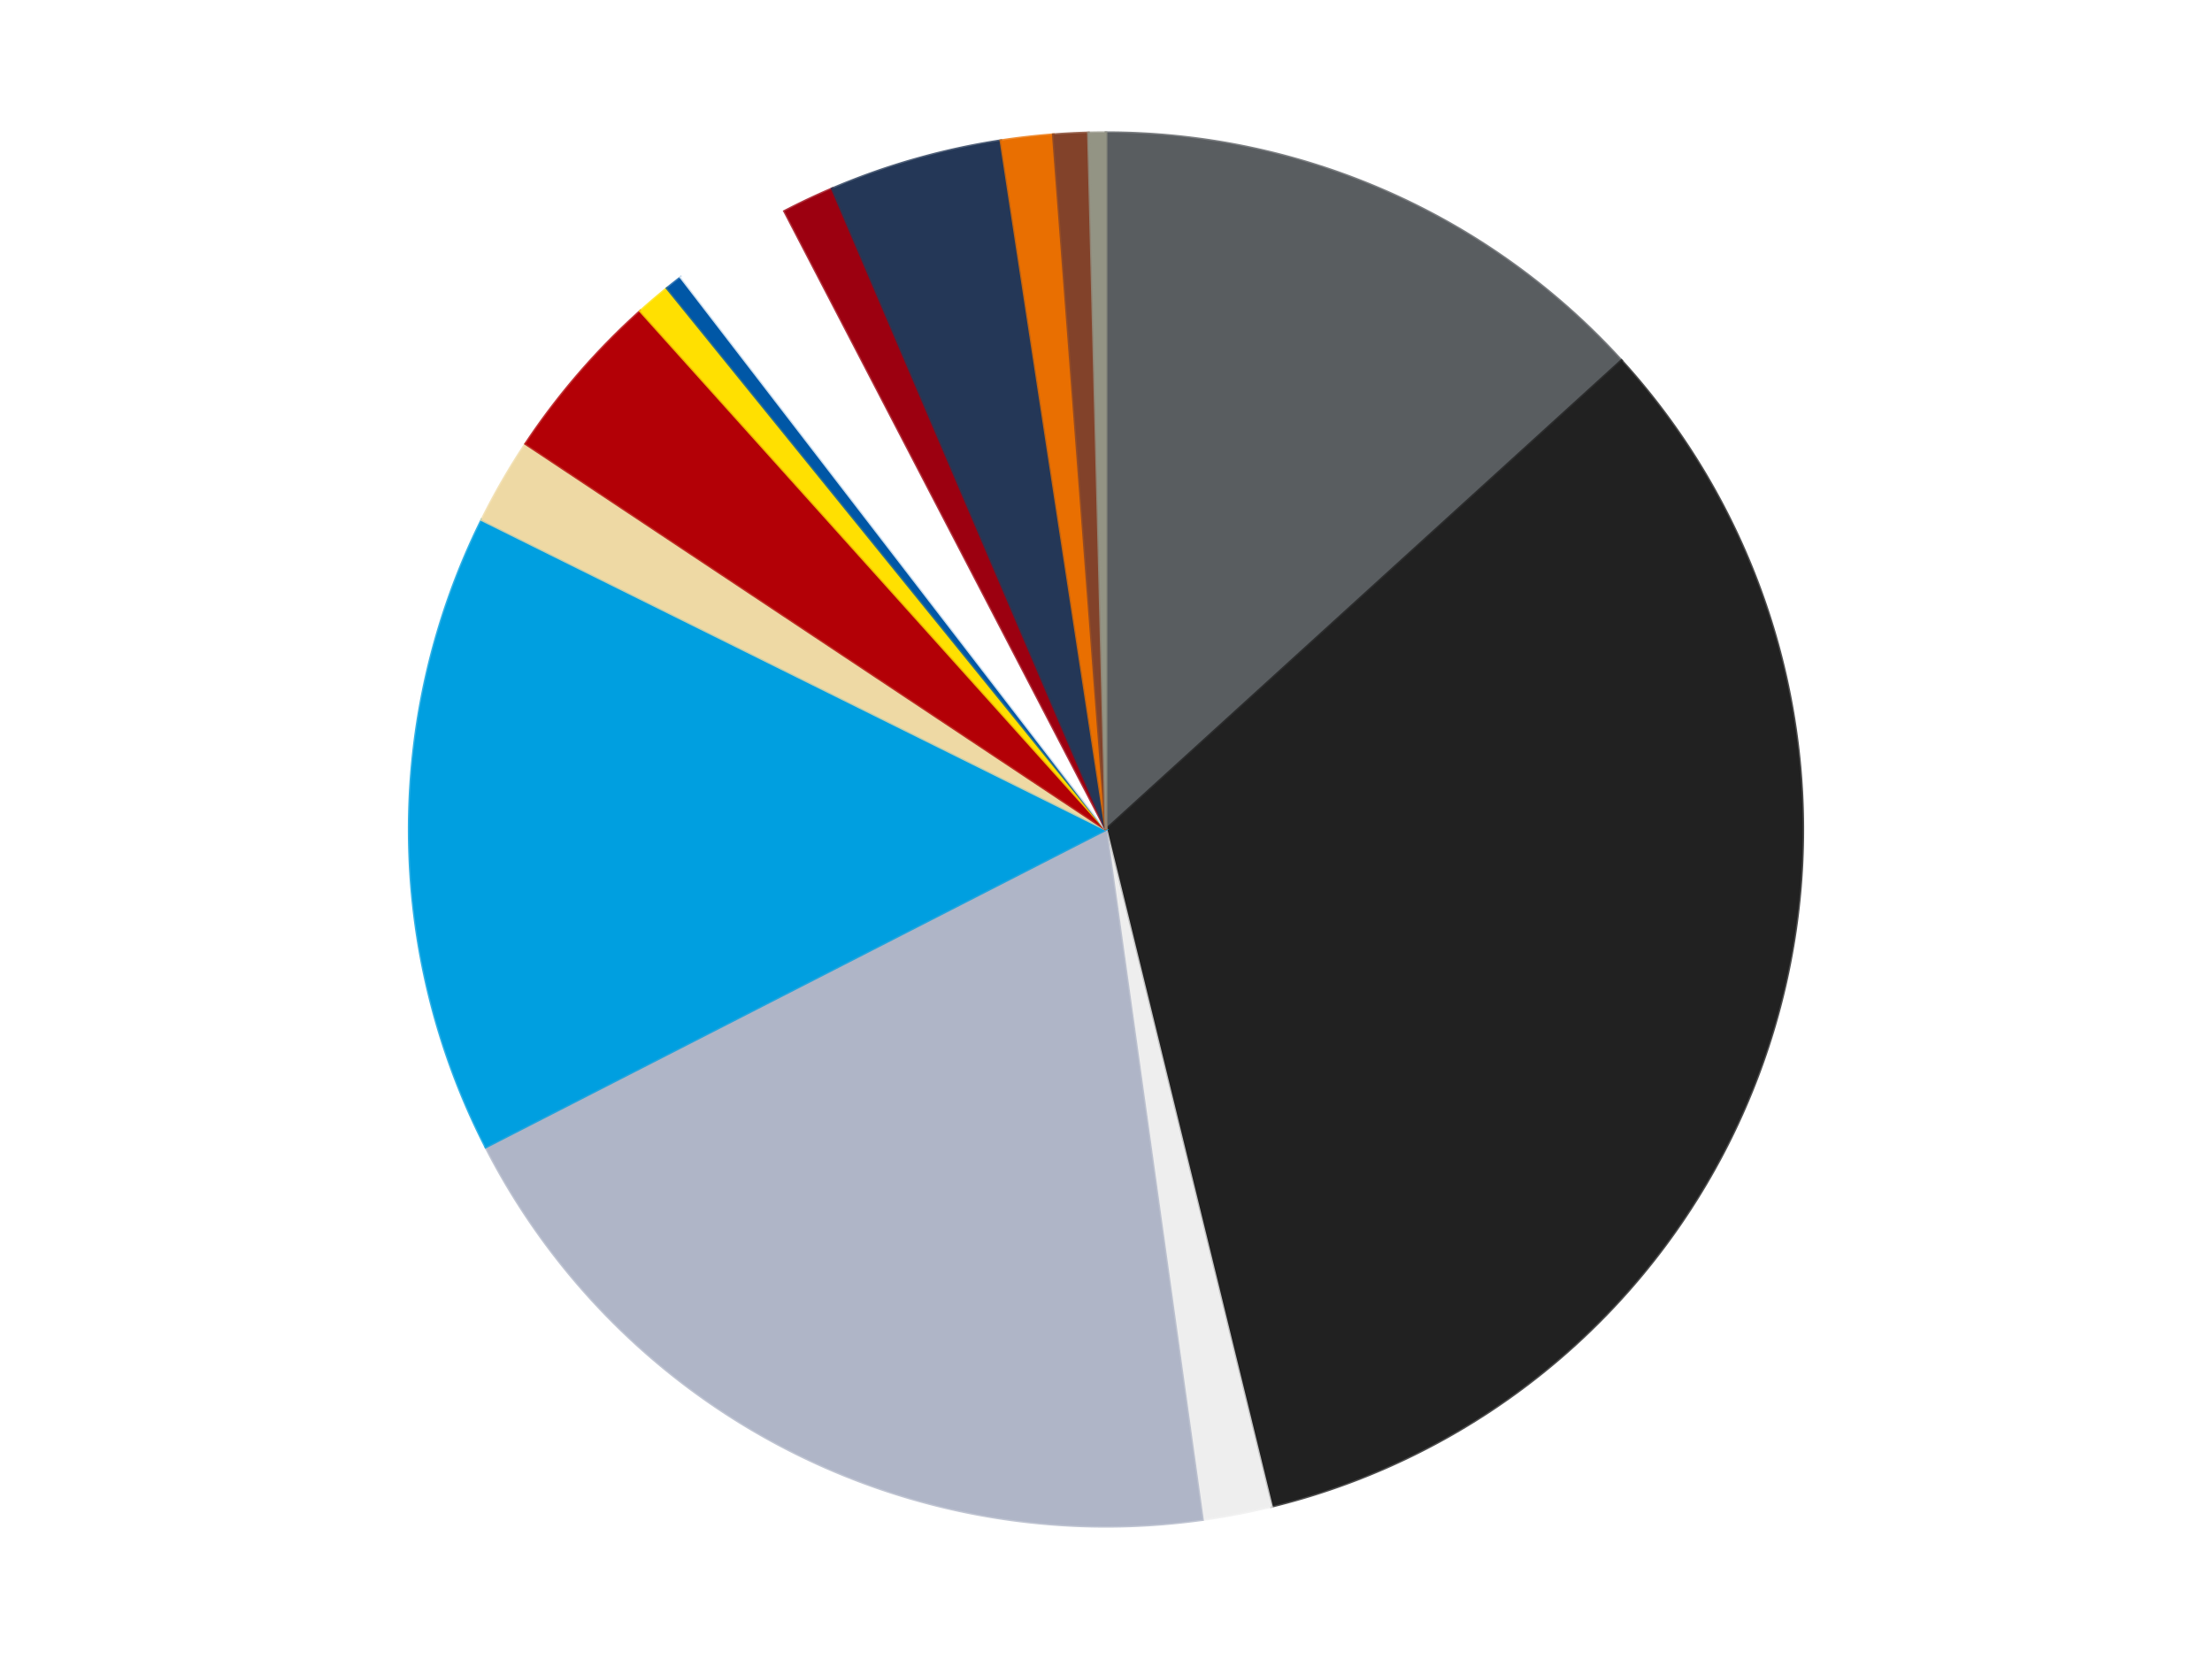
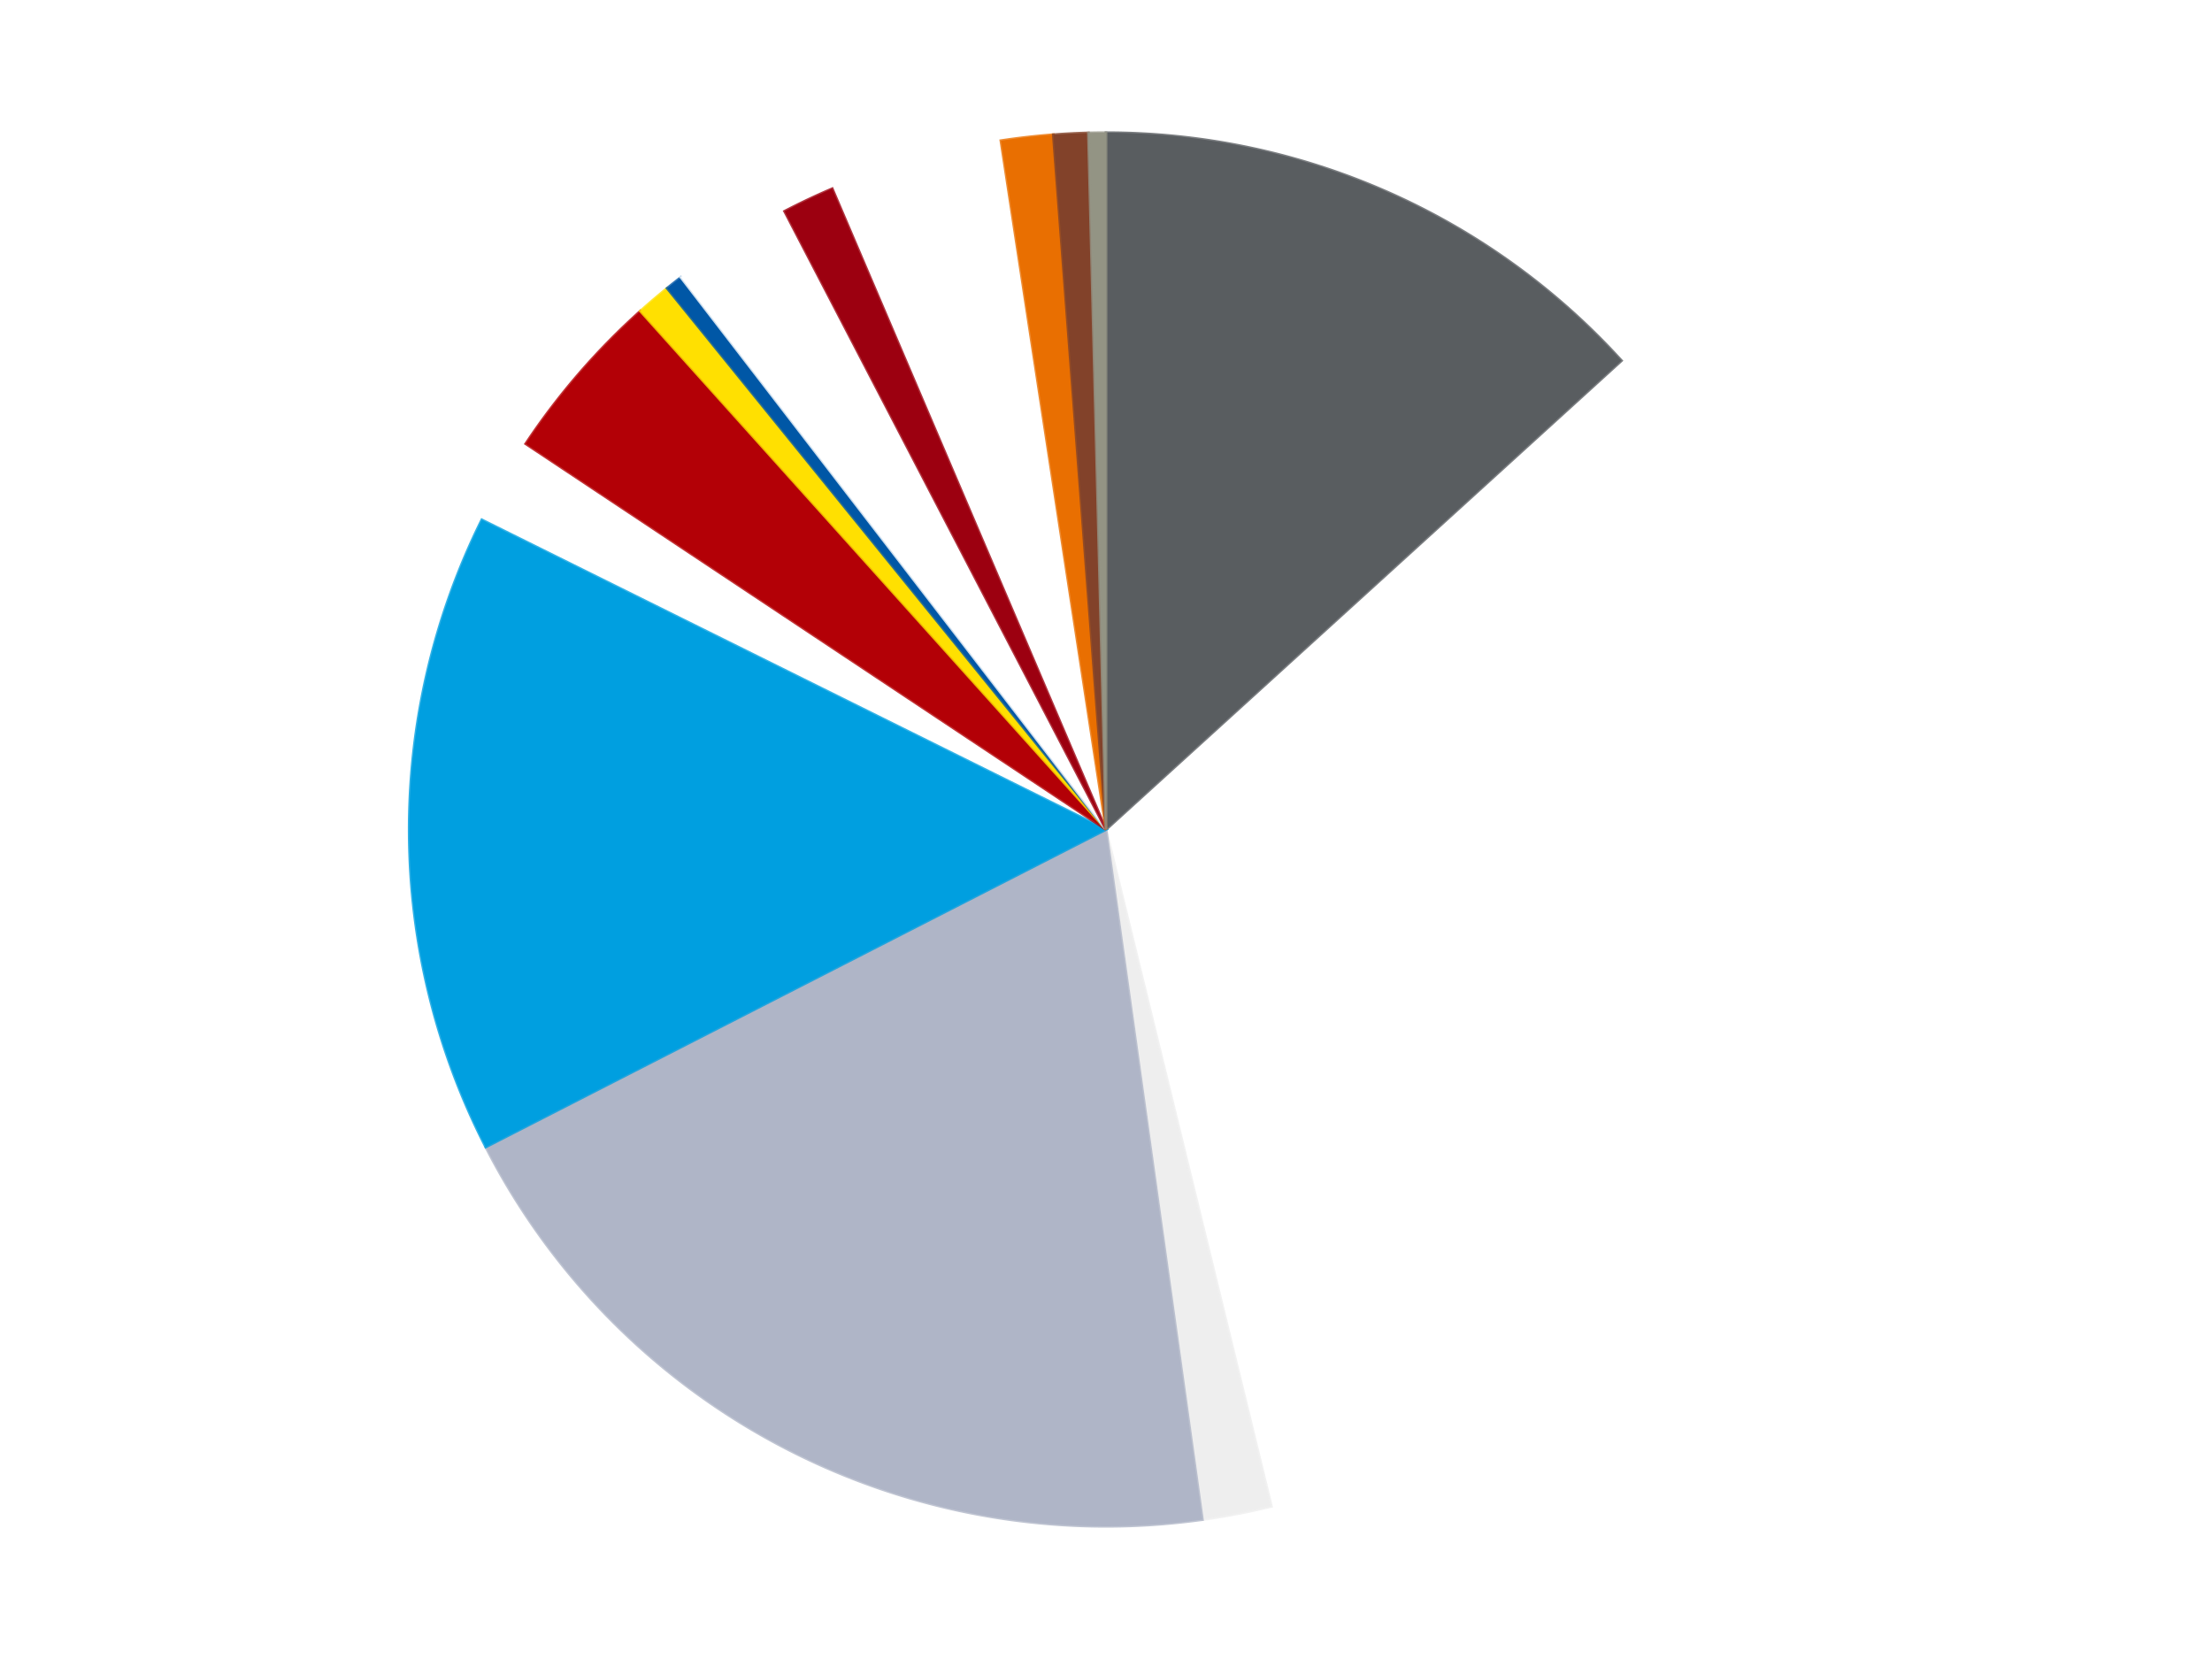
<svg xmlns="http://www.w3.org/2000/svg" xmlns:xlink="http://www.w3.org/1999/xlink" id="chart-03526452-9c06-4261-b305-6388a06a299a" class="pygal-chart" viewBox="0 0 800 600">
  <defs>
    <style type="text/css">#chart-03526452-9c06-4261-b305-6388a06a299a{-webkit-user-select:none;-webkit-font-smoothing:antialiased;font-family:Consolas,"Liberation Mono",Menlo,Courier,monospace}#chart-03526452-9c06-4261-b305-6388a06a299a .title{font-family:Consolas,"Liberation Mono",Menlo,Courier,monospace;font-size:16px}#chart-03526452-9c06-4261-b305-6388a06a299a .legends .legend text{font-family:Consolas,"Liberation Mono",Menlo,Courier,monospace;font-size:14px}#chart-03526452-9c06-4261-b305-6388a06a299a .axis text{font-family:Consolas,"Liberation Mono",Menlo,Courier,monospace;font-size:10px}#chart-03526452-9c06-4261-b305-6388a06a299a .axis text.major{font-family:Consolas,"Liberation Mono",Menlo,Courier,monospace;font-size:10px}#chart-03526452-9c06-4261-b305-6388a06a299a .text-overlay text.value{font-family:Consolas,"Liberation Mono",Menlo,Courier,monospace;font-size:16px}#chart-03526452-9c06-4261-b305-6388a06a299a .text-overlay text.label{font-family:Consolas,"Liberation Mono",Menlo,Courier,monospace;font-size:10px}#chart-03526452-9c06-4261-b305-6388a06a299a .tooltip{font-family:Consolas,"Liberation Mono",Menlo,Courier,monospace;font-size:14px}#chart-03526452-9c06-4261-b305-6388a06a299a text.no_data{font-family:Consolas,"Liberation Mono",Menlo,Courier,monospace;font-size:64px}
#chart-03526452-9c06-4261-b305-6388a06a299a{background-color:transparent}#chart-03526452-9c06-4261-b305-6388a06a299a path,#chart-03526452-9c06-4261-b305-6388a06a299a line,#chart-03526452-9c06-4261-b305-6388a06a299a rect,#chart-03526452-9c06-4261-b305-6388a06a299a circle{-webkit-transition:150ms;-moz-transition:150ms;transition:150ms}#chart-03526452-9c06-4261-b305-6388a06a299a .graph &gt; .background{fill:transparent}#chart-03526452-9c06-4261-b305-6388a06a299a .plot &gt; .background{fill:transparent}#chart-03526452-9c06-4261-b305-6388a06a299a .graph{fill:rgba(0,0,0,.87)}#chart-03526452-9c06-4261-b305-6388a06a299a text.no_data{fill:rgba(0,0,0,1)}#chart-03526452-9c06-4261-b305-6388a06a299a .title{fill:rgba(0,0,0,1)}#chart-03526452-9c06-4261-b305-6388a06a299a .legends .legend text{fill:rgba(0,0,0,.87)}#chart-03526452-9c06-4261-b305-6388a06a299a .legends .legend:hover text{fill:rgba(0,0,0,1)}#chart-03526452-9c06-4261-b305-6388a06a299a .axis .line{stroke:rgba(0,0,0,1)}#chart-03526452-9c06-4261-b305-6388a06a299a .axis .guide.line{stroke:rgba(0,0,0,.54)}#chart-03526452-9c06-4261-b305-6388a06a299a .axis .major.line{stroke:rgba(0,0,0,.87)}#chart-03526452-9c06-4261-b305-6388a06a299a .axis text.major{fill:rgba(0,0,0,1)}#chart-03526452-9c06-4261-b305-6388a06a299a .axis.y .guides:hover .guide.line,#chart-03526452-9c06-4261-b305-6388a06a299a .line-graph .axis.x .guides:hover .guide.line,#chart-03526452-9c06-4261-b305-6388a06a299a .stackedline-graph .axis.x .guides:hover .guide.line,#chart-03526452-9c06-4261-b305-6388a06a299a .xy-graph .axis.x .guides:hover .guide.line{stroke:rgba(0,0,0,1)}#chart-03526452-9c06-4261-b305-6388a06a299a .axis .guides:hover text{fill:rgba(0,0,0,1)}#chart-03526452-9c06-4261-b305-6388a06a299a .reactive{fill-opacity:1.0;stroke-opacity:.8;stroke-width:1}#chart-03526452-9c06-4261-b305-6388a06a299a .ci{stroke:rgba(0,0,0,.87)}#chart-03526452-9c06-4261-b305-6388a06a299a .reactive.active,#chart-03526452-9c06-4261-b305-6388a06a299a .active .reactive{fill-opacity:0.6;stroke-opacity:.9;stroke-width:4}#chart-03526452-9c06-4261-b305-6388a06a299a .ci .reactive.active{stroke-width:1.5}#chart-03526452-9c06-4261-b305-6388a06a299a .series text{fill:rgba(0,0,0,1)}#chart-03526452-9c06-4261-b305-6388a06a299a .tooltip rect{fill:transparent;stroke:rgba(0,0,0,1);-webkit-transition:opacity 150ms;-moz-transition:opacity 150ms;transition:opacity 150ms}#chart-03526452-9c06-4261-b305-6388a06a299a .tooltip .label{fill:rgba(0,0,0,.87)}#chart-03526452-9c06-4261-b305-6388a06a299a .tooltip .label{fill:rgba(0,0,0,.87)}#chart-03526452-9c06-4261-b305-6388a06a299a .tooltip .legend{font-size:.8em;fill:rgba(0,0,0,.54)}#chart-03526452-9c06-4261-b305-6388a06a299a .tooltip .x_label{font-size:.6em;fill:rgba(0,0,0,1)}#chart-03526452-9c06-4261-b305-6388a06a299a .tooltip .xlink{font-size:.5em;text-decoration:underline}#chart-03526452-9c06-4261-b305-6388a06a299a .tooltip .value{font-size:1.5em}#chart-03526452-9c06-4261-b305-6388a06a299a .bound{font-size:.5em}#chart-03526452-9c06-4261-b305-6388a06a299a .max-value{font-size:.75em;fill:rgba(0,0,0,.54)}#chart-03526452-9c06-4261-b305-6388a06a299a .map-element{fill:transparent;stroke:rgba(0,0,0,.54) !important}#chart-03526452-9c06-4261-b305-6388a06a299a .map-element .reactive{fill-opacity:inherit;stroke-opacity:inherit}#chart-03526452-9c06-4261-b305-6388a06a299a .color-0,#chart-03526452-9c06-4261-b305-6388a06a299a .color-0 a:visited{stroke:#F44336;fill:#F44336}#chart-03526452-9c06-4261-b305-6388a06a299a .color-1,#chart-03526452-9c06-4261-b305-6388a06a299a .color-1 a:visited{stroke:#3F51B5;fill:#3F51B5}#chart-03526452-9c06-4261-b305-6388a06a299a .color-2,#chart-03526452-9c06-4261-b305-6388a06a299a .color-2 a:visited{stroke:#009688;fill:#009688}#chart-03526452-9c06-4261-b305-6388a06a299a .color-3,#chart-03526452-9c06-4261-b305-6388a06a299a .color-3 a:visited{stroke:#FFC107;fill:#FFC107}#chart-03526452-9c06-4261-b305-6388a06a299a .color-4,#chart-03526452-9c06-4261-b305-6388a06a299a .color-4 a:visited{stroke:#FF5722;fill:#FF5722}#chart-03526452-9c06-4261-b305-6388a06a299a .color-5,#chart-03526452-9c06-4261-b305-6388a06a299a .color-5 a:visited{stroke:#9C27B0;fill:#9C27B0}#chart-03526452-9c06-4261-b305-6388a06a299a .color-6,#chart-03526452-9c06-4261-b305-6388a06a299a .color-6 a:visited{stroke:#03A9F4;fill:#03A9F4}#chart-03526452-9c06-4261-b305-6388a06a299a .color-7,#chart-03526452-9c06-4261-b305-6388a06a299a .color-7 a:visited{stroke:#8BC34A;fill:#8BC34A}#chart-03526452-9c06-4261-b305-6388a06a299a .color-8,#chart-03526452-9c06-4261-b305-6388a06a299a .color-8 a:visited{stroke:#FF9800;fill:#FF9800}#chart-03526452-9c06-4261-b305-6388a06a299a .color-9,#chart-03526452-9c06-4261-b305-6388a06a299a .color-9 a:visited{stroke:#E91E63;fill:#E91E63}#chart-03526452-9c06-4261-b305-6388a06a299a .color-10,#chart-03526452-9c06-4261-b305-6388a06a299a .color-10 a:visited{stroke:#2196F3;fill:#2196F3}#chart-03526452-9c06-4261-b305-6388a06a299a .color-11,#chart-03526452-9c06-4261-b305-6388a06a299a .color-11 a:visited{stroke:#4CAF50;fill:#4CAF50}#chart-03526452-9c06-4261-b305-6388a06a299a .color-12,#chart-03526452-9c06-4261-b305-6388a06a299a .color-12 a:visited{stroke:#FFEB3B;fill:#FFEB3B}#chart-03526452-9c06-4261-b305-6388a06a299a .color-13,#chart-03526452-9c06-4261-b305-6388a06a299a .color-13 a:visited{stroke:#673AB7;fill:#673AB7}#chart-03526452-9c06-4261-b305-6388a06a299a .color-14,#chart-03526452-9c06-4261-b305-6388a06a299a .color-14 a:visited{stroke:#00BCD4;fill:#00BCD4}#chart-03526452-9c06-4261-b305-6388a06a299a .text-overlay .color-0 text{fill:black}#chart-03526452-9c06-4261-b305-6388a06a299a .text-overlay .color-1 text{fill:black}#chart-03526452-9c06-4261-b305-6388a06a299a .text-overlay .color-2 text{fill:black}#chart-03526452-9c06-4261-b305-6388a06a299a .text-overlay .color-3 text{fill:black}#chart-03526452-9c06-4261-b305-6388a06a299a .text-overlay .color-4 text{fill:black}#chart-03526452-9c06-4261-b305-6388a06a299a .text-overlay .color-5 text{fill:black}#chart-03526452-9c06-4261-b305-6388a06a299a .text-overlay .color-6 text{fill:black}#chart-03526452-9c06-4261-b305-6388a06a299a .text-overlay .color-7 text{fill:black}#chart-03526452-9c06-4261-b305-6388a06a299a .text-overlay .color-8 text{fill:black}#chart-03526452-9c06-4261-b305-6388a06a299a .text-overlay .color-9 text{fill:black}#chart-03526452-9c06-4261-b305-6388a06a299a .text-overlay .color-10 text{fill:black}#chart-03526452-9c06-4261-b305-6388a06a299a .text-overlay .color-11 text{fill:black}#chart-03526452-9c06-4261-b305-6388a06a299a .text-overlay .color-12 text{fill:black}#chart-03526452-9c06-4261-b305-6388a06a299a .text-overlay .color-13 text{fill:black}#chart-03526452-9c06-4261-b305-6388a06a299a .text-overlay .color-14 text{fill:black}
#chart-03526452-9c06-4261-b305-6388a06a299a text.no_data{text-anchor:middle}#chart-03526452-9c06-4261-b305-6388a06a299a .guide.line{fill:none}#chart-03526452-9c06-4261-b305-6388a06a299a .centered{text-anchor:middle}#chart-03526452-9c06-4261-b305-6388a06a299a .title{text-anchor:middle}#chart-03526452-9c06-4261-b305-6388a06a299a .legends .legend text{fill-opacity:1}#chart-03526452-9c06-4261-b305-6388a06a299a .axis.x text{text-anchor:middle}#chart-03526452-9c06-4261-b305-6388a06a299a .axis.x:not(.web) text[transform]{text-anchor:start}#chart-03526452-9c06-4261-b305-6388a06a299a .axis.x:not(.web) text[transform].backwards{text-anchor:end}#chart-03526452-9c06-4261-b305-6388a06a299a .axis.y text{text-anchor:end}#chart-03526452-9c06-4261-b305-6388a06a299a .axis.y text[transform].backwards{text-anchor:start}#chart-03526452-9c06-4261-b305-6388a06a299a .axis.y2 text{text-anchor:start}#chart-03526452-9c06-4261-b305-6388a06a299a .axis.y2 text[transform].backwards{text-anchor:end}#chart-03526452-9c06-4261-b305-6388a06a299a .axis .guide.line{stroke-dasharray:4,4;stroke:black}#chart-03526452-9c06-4261-b305-6388a06a299a .axis .major.guide.line{stroke-dasharray:6,6;stroke:black}#chart-03526452-9c06-4261-b305-6388a06a299a .horizontal .axis.y .guide.line,#chart-03526452-9c06-4261-b305-6388a06a299a .horizontal .axis.y2 .guide.line,#chart-03526452-9c06-4261-b305-6388a06a299a .vertical .axis.x .guide.line{opacity:0}#chart-03526452-9c06-4261-b305-6388a06a299a .horizontal .axis.always_show .guide.line,#chart-03526452-9c06-4261-b305-6388a06a299a .vertical .axis.always_show .guide.line{opacity:1 !important}#chart-03526452-9c06-4261-b305-6388a06a299a .axis.y .guides:hover .guide.line,#chart-03526452-9c06-4261-b305-6388a06a299a .axis.y2 .guides:hover .guide.line,#chart-03526452-9c06-4261-b305-6388a06a299a .axis.x .guides:hover .guide.line{opacity:1}#chart-03526452-9c06-4261-b305-6388a06a299a .axis .guides:hover text{opacity:1}#chart-03526452-9c06-4261-b305-6388a06a299a .nofill{fill:none}#chart-03526452-9c06-4261-b305-6388a06a299a .subtle-fill{fill-opacity:.2}#chart-03526452-9c06-4261-b305-6388a06a299a .dot{stroke-width:1px;fill-opacity:1;stroke-opacity:1}#chart-03526452-9c06-4261-b305-6388a06a299a .dot.active{stroke-width:5px}#chart-03526452-9c06-4261-b305-6388a06a299a .dot.negative{fill:transparent}#chart-03526452-9c06-4261-b305-6388a06a299a text,#chart-03526452-9c06-4261-b305-6388a06a299a tspan{stroke:none !important}#chart-03526452-9c06-4261-b305-6388a06a299a .series text.active{opacity:1}#chart-03526452-9c06-4261-b305-6388a06a299a .tooltip rect{fill-opacity:.95;stroke-width:.5}#chart-03526452-9c06-4261-b305-6388a06a299a .tooltip text{fill-opacity:1}#chart-03526452-9c06-4261-b305-6388a06a299a .showable{visibility:hidden}#chart-03526452-9c06-4261-b305-6388a06a299a .showable.shown{visibility:visible}#chart-03526452-9c06-4261-b305-6388a06a299a .gauge-background{fill:rgba(229,229,229,1);stroke:none}#chart-03526452-9c06-4261-b305-6388a06a299a .bg-lines{stroke:transparent;stroke-width:2px}</style>
    <script type="text/javascript">window.pygal = window.pygal || {};window.pygal.config = window.pygal.config || {};window.pygal.config['03526452-9c06-4261-b305-6388a06a299a'] = {"allow_interruptions": false, "box_mode": "extremes", "classes": ["pygal-chart"], "css": ["file://style.css", "file://graph.css"], "defs": [], "disable_xml_declaration": false, "dots_size": 2.5, "dynamic_print_values": false, "explicit_size": false, "fill": false, "force_uri_protocol": "https", "formatter": null, "half_pie": false, "height": 600, "include_x_axis": false, "inner_radius": 0, "interpolate": null, "interpolation_parameters": {}, "interpolation_precision": 250, "inverse_y_axis": false, "js": ["//kozea.github.io/pygal.js/2.0.x/pygal-tooltips.min.js"], "legend_at_bottom": false, "legend_at_bottom_columns": null, "legend_box_size": 12, "logarithmic": false, "margin": 20, "margin_bottom": null, "margin_left": null, "margin_right": null, "margin_top": null, "max_scale": 16, "min_scale": 4, "missing_value_fill_truncation": "x", "no_data_text": "No data", "no_prefix": false, "order_min": null, "pretty_print": false, "print_labels": false, "print_values": false, "print_values_position": "center", "print_zeroes": true, "range": null, "rounded_bars": null, "secondary_range": null, "show_dots": true, "show_legend": false, "show_minor_x_labels": true, "show_minor_y_labels": true, "show_only_major_dots": false, "show_x_guides": false, "show_x_labels": true, "show_y_guides": true, "show_y_labels": true, "spacing": 10, "stack_from_top": false, "strict": false, "stroke": true, "stroke_style": null, "style": {"background": "transparent", "ci_colors": [], "colors": ["#F44336", "#3F51B5", "#009688", "#FFC107", "#FF5722", "#9C27B0", "#03A9F4", "#8BC34A", "#FF9800", "#E91E63", "#2196F3", "#4CAF50", "#FFEB3B", "#673AB7", "#00BCD4", "#CDDC39", "#9E9E9E", "#607D8B"], "dot_opacity": "1", "font_family": "Consolas, \"Liberation Mono\", Menlo, Courier, monospace", "foreground": "rgba(0, 0, 0, .87)", "foreground_strong": "rgba(0, 0, 0, 1)", "foreground_subtle": "rgba(0, 0, 0, .54)", "guide_stroke_color": "black", "guide_stroke_dasharray": "4,4", "label_font_family": "Consolas, \"Liberation Mono\", Menlo, Courier, monospace", "label_font_size": 10, "legend_font_family": "Consolas, \"Liberation Mono\", Menlo, Courier, monospace", "legend_font_size": 14, "major_guide_stroke_color": "black", "major_guide_stroke_dasharray": "6,6", "major_label_font_family": "Consolas, \"Liberation Mono\", Menlo, Courier, monospace", "major_label_font_size": 10, "no_data_font_family": "Consolas, \"Liberation Mono\", Menlo, Courier, monospace", "no_data_font_size": 64, "opacity": "1.0", "opacity_hover": "0.6", "plot_background": "transparent", "stroke_opacity": ".8", "stroke_opacity_hover": ".9", "stroke_width": "1", "stroke_width_hover": "4", "title_font_family": "Consolas, \"Liberation Mono\", Menlo, Courier, monospace", "title_font_size": 16, "tooltip_font_family": "Consolas, \"Liberation Mono\", Menlo, Courier, monospace", "tooltip_font_size": 14, "transition": "150ms", "value_background": "rgba(229, 229, 229, 1)", "value_colors": [], "value_font_family": "Consolas, \"Liberation Mono\", Menlo, Courier, monospace", "value_font_size": 16, "value_label_font_family": "Consolas, \"Liberation Mono\", Menlo, Courier, monospace", "value_label_font_size": 10}, "title": null, "tooltip_border_radius": 0, "tooltip_fancy_mode": true, "truncate_label": null, "truncate_legend": null, "width": 800, "x_label_rotation": 0, "x_labels": null, "x_labels_major": null, "x_labels_major_count": null, "x_labels_major_every": null, "x_title": null, "xrange": null, "y_label_rotation": 0, "y_labels": null, "y_labels_major": null, "y_labels_major_count": null, "y_labels_major_every": null, "y_title": null, "zero": 0, "legends": ["Dark Bluish Gray", "Black", "Trans-Clear", "Light Bluish Gray", "Dark Azure", "Tan", "Red", "Yellow", "Blue", "White", "Trans-Red", "Dark Blue", "Trans-Orange", "Reddish Brown", "Trans-Black"]}</script>
    <script type="text/javascript" xlink:href="https://kozea.github.io/pygal.js/2.0.x/pygal-tooltips.min.js" />
  </defs>
  <title>Pygal</title>
  <g class="graph pie-graph vertical">
    <rect x="0" y="0" width="800" height="600" class="background" />
    <g transform="translate(20, 20)" class="plot">
      <rect x="0" y="0" width="760" height="560" class="background" />
      <g class="series serie-0 color-0">
        <g class="slices">
          <g class="slice" style="fill: #595D60; stroke: #595D60">
            <path d="M380 28 A252 252 0 0 1 566.419 110.436 L380 280 A0 0 0 0 0 380 280 z" class="slice reactive tooltip-trigger" />
            <desc class="value">33</desc>
            <desc class="x centered">430.9581975890805</desc>
            <desc class="y centered">164.76431933436487</desc>
          </g>
        </g>
      </g>
      <g class="series serie-1 color-1">
        <g class="slices">
          <g class="slice" style="fill: #212121; stroke: #212121">
-             <path d="M566.419 110.436 A252 252 0 0 1 439.833 524.794 L380 280 A0 0 0 0 0 380 280 z" class="slice reactive tooltip-trigger" />
            <desc class="value">82</desc>
            <desc class="x centered">500.5021430807693</desc>
            <desc class="y centered">316.81349634226297</desc>
          </g>
        </g>
      </g>
      <g class="series serie-2 color-2">
        <g class="slices">
          <g class="slice" style="fill: #EEEEEE; stroke: #EEEEEE">
            <path d="M439.833 524.794 A252 252 0 0 1 414.862 529.577 L380 280 A0 0 0 0 0 380 280 z" class="slice reactive tooltip-trigger" />
            <desc class="value">4</desc>
            <desc class="x centered">403.7037326584479</desc>
            <desc class="y centered">403.75028508272953</desc>
          </g>
        </g>
      </g>
      <g class="series serie-3 color-3">
        <g class="slices">
          <g class="slice" style="fill: #AFB5C7; stroke: #AFB5C7">
            <path d="M414.862 529.577 A252 252 0 0 1 155.683 394.83 L380 280 A0 0 0 0 0 380 280 z" class="slice reactive tooltip-trigger" />
            <desc class="value">49</desc>
            <desc class="x centered">321.87843694687086</desc>
            <desc class="y centered">391.79393502449557</desc>
          </g>
        </g>
      </g>
      <g class="series serie-4 color-4">
        <g class="slices">
          <g class="slice" style="fill: #009FE0; stroke: #009FE0">
            <path d="M155.683 394.83 A252 252 0 0 1 154.252 168.009 L380 280 A0 0 0 0 0 380 280 z" class="slice reactive tooltip-trigger" />
            <desc class="value">37</desc>
            <desc class="x centered">254.0025071491396</desc>
            <desc class="y centered">280.79485551981605</desc>
          </g>
        </g>
      </g>
      <g class="series serie-5 color-5">
        <g class="slices">
          <g class="slice" style="fill: #EED9A4; stroke: #EED9A4">
-             <path d="M154.252 168.009 A252 252 0 0 1 170.139 140.492 L380 280 A0 0 0 0 0 380 280 z" class="slice reactive tooltip-trigger" />
            <desc class="value">5</desc>
            <desc class="x centered">270.8807991231607</desc>
            <desc class="y centered">217.0</desc>
          </g>
        </g>
      </g>
      <g class="series serie-6 color-6">
        <g class="slices">
          <g class="slice" style="fill: #B30006; stroke: #B30006">
            <path d="M170.139 140.492 A252 252 0 0 1 211.615 92.515 L380 280 A0 0 0 0 0 380 280 z" class="slice reactive tooltip-trigger" />
            <desc class="value">10</desc>
            <desc class="x centered">284.6809757220137</desc>
            <desc class="y centered">197.59682281190447</desc>
          </g>
        </g>
      </g>
      <g class="series serie-7 color-7">
        <g class="slices">
          <g class="slice" style="fill: #FFE001; stroke: #FFE001">
            <path d="M211.615 92.515 A252 252 0 0 1 221.288 84.259 L380 280 A0 0 0 0 0 380 280 z" class="slice reactive tooltip-trigger" />
            <desc class="value">2</desc>
            <desc class="x centered">298.19977082496507</desc>
            <desc class="y centered">184.163042061469</desc>
          </g>
        </g>
      </g>
      <g class="series serie-8 color-8">
        <g class="slices">
          <g class="slice" style="fill: #0057A6; stroke: #0057A6">
            <path d="M221.288 84.259 A252 252 0 0 1 226.277 80.317 L380 280 A0 0 0 0 0 380 280 z" class="slice reactive tooltip-trigger" />
            <desc class="value">1</desc>
            <desc class="x centered">301.88497185765794</desc>
            <desc class="y centered">181.1362433531827</desc>
          </g>
        </g>
      </g>
      <g class="series serie-9 color-9">
        <g class="slices">
          <g class="slice" style="fill: #FFFFFF; stroke: #FFFFFF">
            <path d="M226.277 80.317 A252 252 0 0 1 263.757 56.412 L380 280 A0 0 0 0 0 380 280 z" class="slice reactive tooltip-trigger" />
            <desc class="value">7</desc>
            <desc class="x centered">312.24439380632447</desc>
            <desc class="y centered">173.76828237608336</desc>
          </g>
        </g>
      </g>
      <g class="series serie-10 color-10">
        <g class="slices">
          <g class="slice" style="fill: #9C0010; stroke: #9C0010">
            <path d="M263.757 56.412 A252 252 0 0 1 280.999 48.261 L380 280 A0 0 0 0 0 380 280 z" class="slice reactive tooltip-trigger" />
            <desc class="value">3</desc>
            <desc class="x centered">326.1505138258811</desc>
            <desc class="y centered">166.08673106795953</desc>
          </g>
        </g>
      </g>
      <g class="series serie-11 color-11">
        <g class="slices">
          <g class="slice" style="fill: #243757; stroke: #243757">
-             <path d="M280.999 48.261 A252 252 0 0 1 341.992 30.883 L380 280 A0 0 0 0 0 380 280 z" class="slice reactive tooltip-trigger" />
            <desc class="value">10</desc>
            <desc class="x centered">345.47349400885565</desc>
            <desc class="y centered">158.8227728323367</desc>
          </g>
        </g>
      </g>
      <g class="series serie-12 color-12">
        <g class="slices">
          <g class="slice" style="fill: #E96F01; stroke: #E96F01">
            <path d="M341.992 30.883 A252 252 0 0 1 360.942 28.722 L380 280 A0 0 0 0 0 380 280 z" class="slice reactive tooltip-trigger" />
            <desc class="value">3</desc>
            <desc class="x centered">365.7232326222399</desc>
            <desc class="y centered">154.8114465566387</desc>
          </g>
        </g>
      </g>
      <g class="series serie-13 color-13">
        <g class="slices">
          <g class="slice" style="fill: #82422A; stroke: #82422A">
            <path d="M360.942 28.722 A252 252 0 0 1 373.642 28.08 L380 280 A0 0 0 0 0 380 280 z" class="slice reactive tooltip-trigger" />
            <desc class="value">2</desc>
            <desc class="x centered">373.6438126193728</desc>
            <desc class="y centered">154.16042402335282</desc>
          </g>
        </g>
      </g>
      <g class="series serie-14 color-14">
        <g class="slices">
          <g class="slice" style="fill: #939484; stroke: #939484">
            <path d="M373.642 28.08 A252 252 0 0 1 380 28 L380 280 A0 0 0 0 0 380 280 z" class="slice reactive tooltip-trigger" />
            <desc class="value">1</desc>
            <desc class="x centered">378.41032059245254</desc>
            <desc class="y centered">154.01002849678383</desc>
          </g>
        </g>
      </g>
    </g>
    <g class="titles" />
    <g transform="translate(20, 20)" class="plot overlay">
      <g class="series serie-0 color-0" />
      <g class="series serie-1 color-1" />
      <g class="series serie-2 color-2" />
      <g class="series serie-3 color-3" />
      <g class="series serie-4 color-4" />
      <g class="series serie-5 color-5" />
      <g class="series serie-6 color-6" />
      <g class="series serie-7 color-7" />
      <g class="series serie-8 color-8" />
      <g class="series serie-9 color-9" />
      <g class="series serie-10 color-10" />
      <g class="series serie-11 color-11" />
      <g class="series serie-12 color-12" />
      <g class="series serie-13 color-13" />
      <g class="series serie-14 color-14" />
    </g>
    <g transform="translate(20, 20)" class="plot text-overlay">
      <g class="series serie-0 color-0" />
      <g class="series serie-1 color-1" />
      <g class="series serie-2 color-2" />
      <g class="series serie-3 color-3" />
      <g class="series serie-4 color-4" />
      <g class="series serie-5 color-5" />
      <g class="series serie-6 color-6" />
      <g class="series serie-7 color-7" />
      <g class="series serie-8 color-8" />
      <g class="series serie-9 color-9" />
      <g class="series serie-10 color-10" />
      <g class="series serie-11 color-11" />
      <g class="series serie-12 color-12" />
      <g class="series serie-13 color-13" />
      <g class="series serie-14 color-14" />
    </g>
    <g transform="translate(20, 20)" class="plot tooltip-overlay">
      <g transform="translate(0 0)" style="opacity: 0" class="tooltip">
        <rect rx="0" ry="0" width="0" height="0" class="tooltip-box" />
        <g class="text" />
      </g>
    </g>
  </g>
</svg>